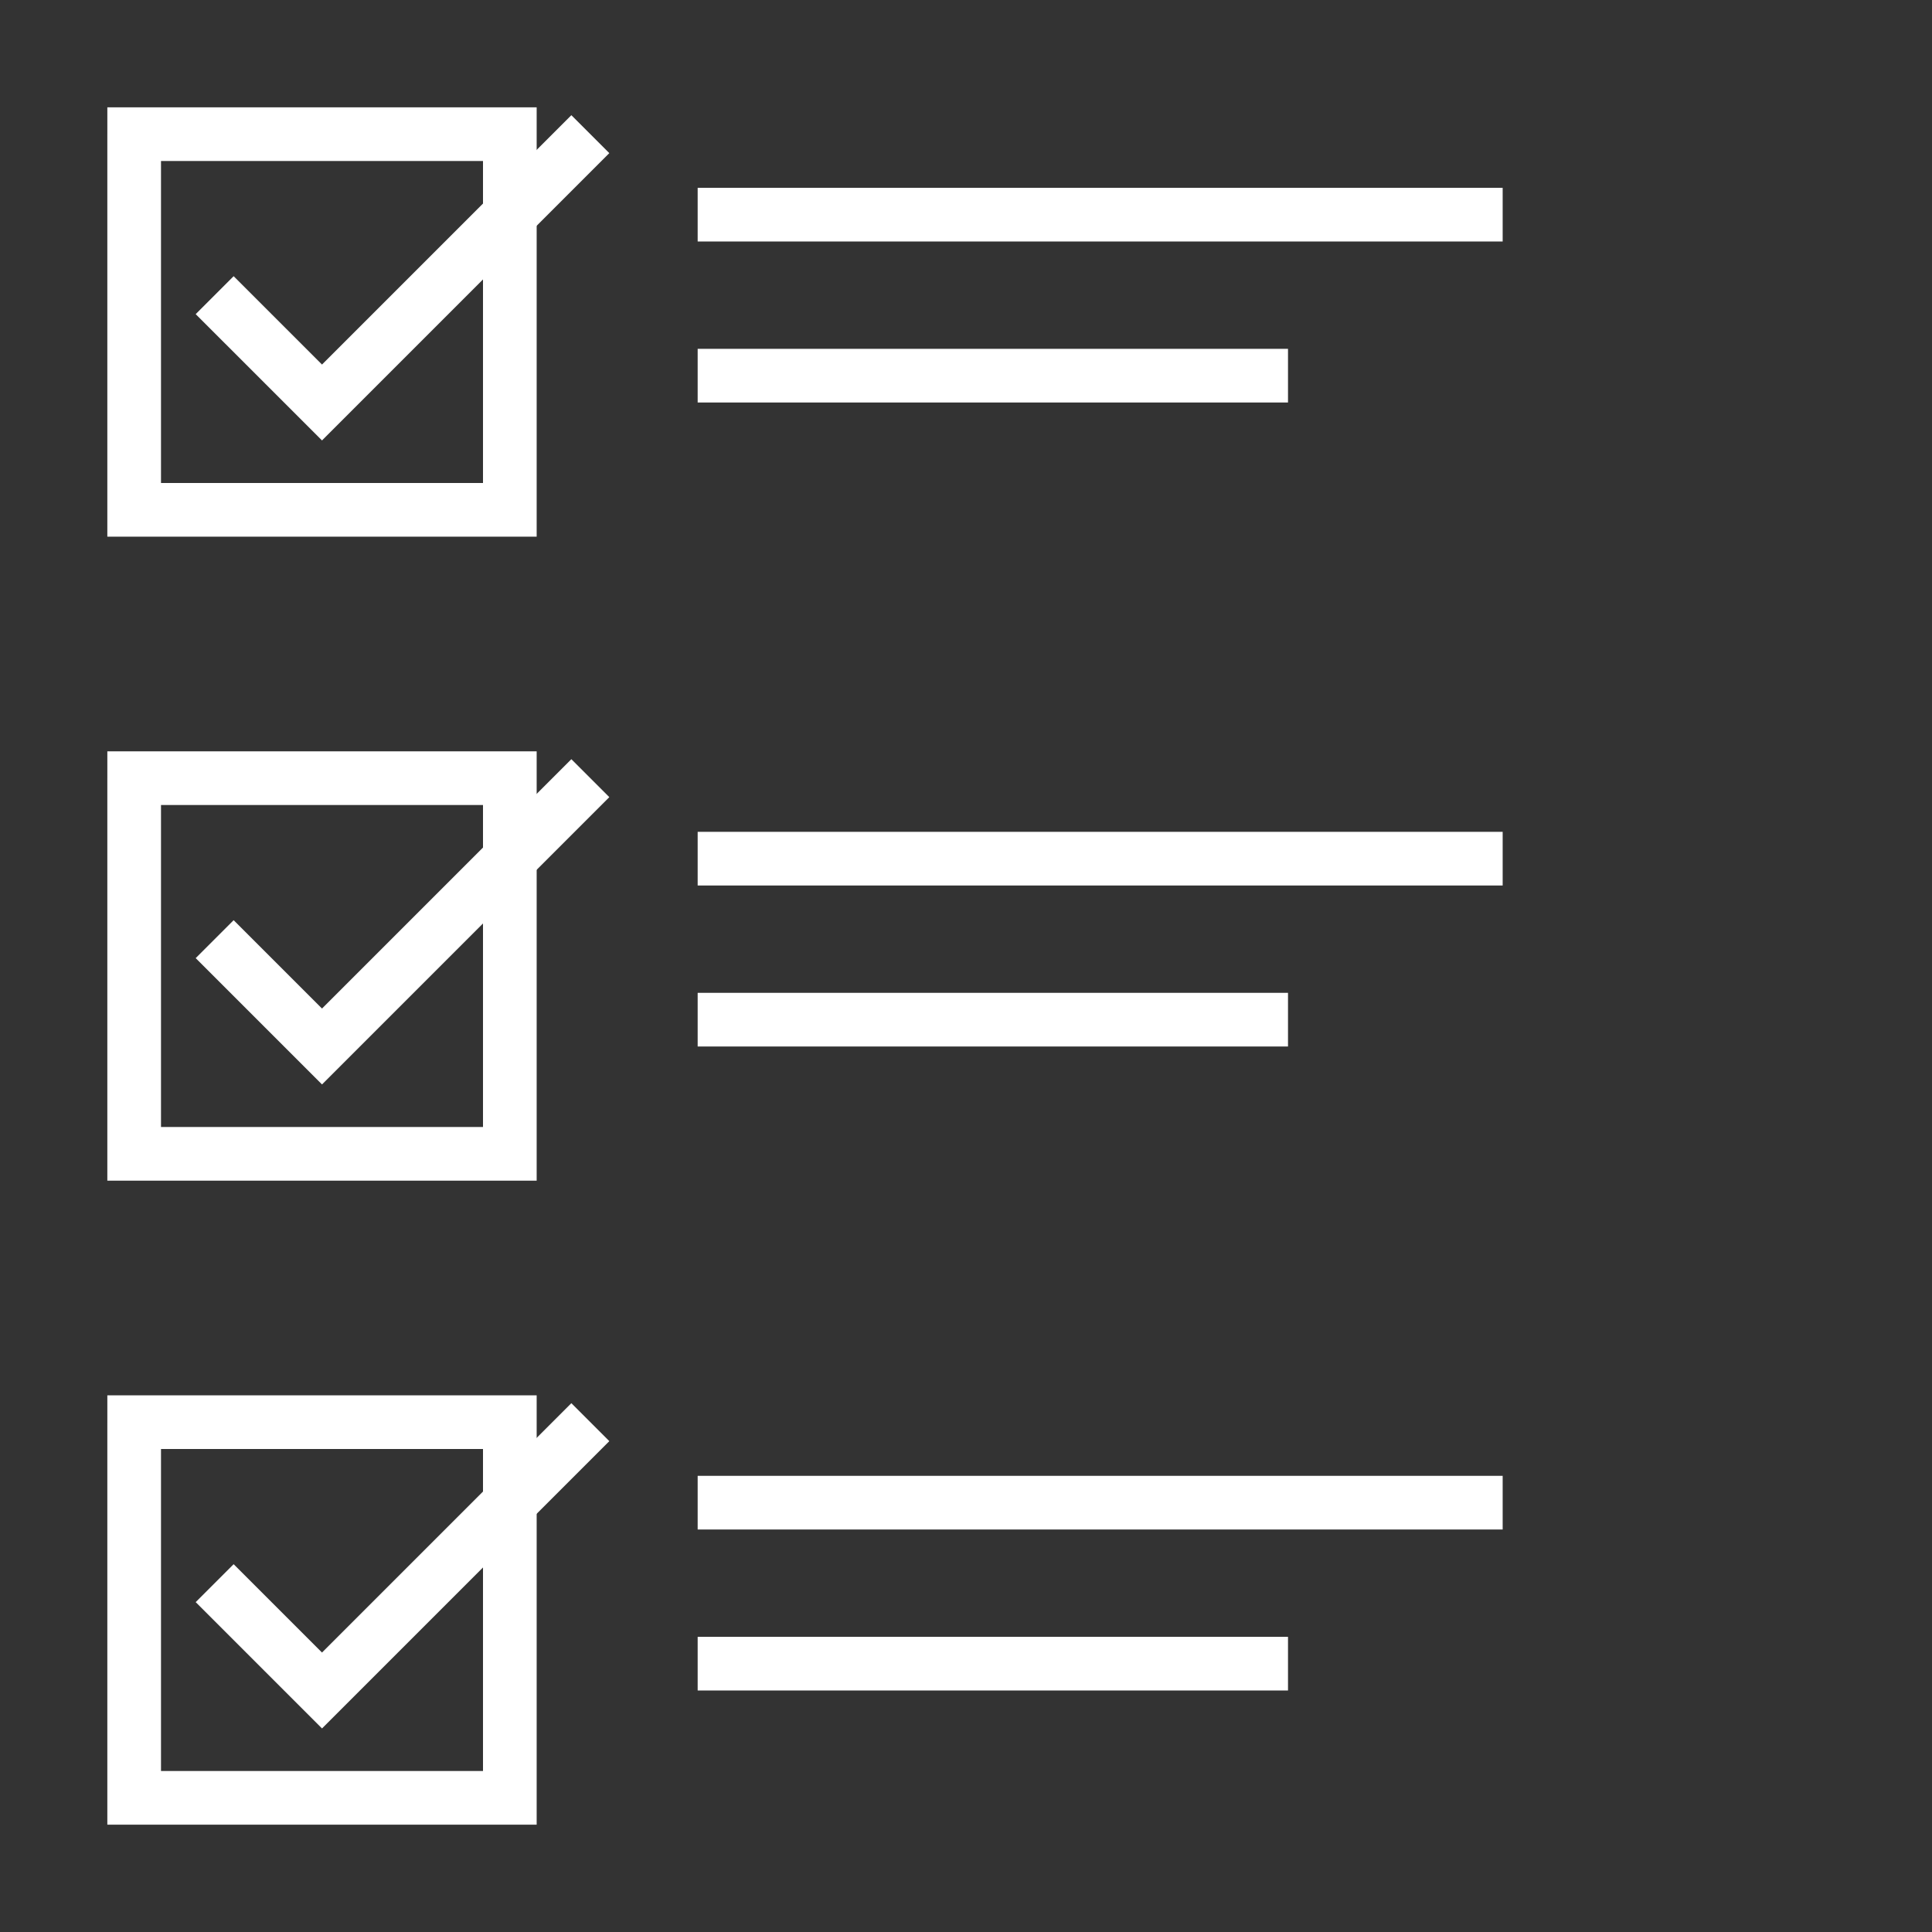
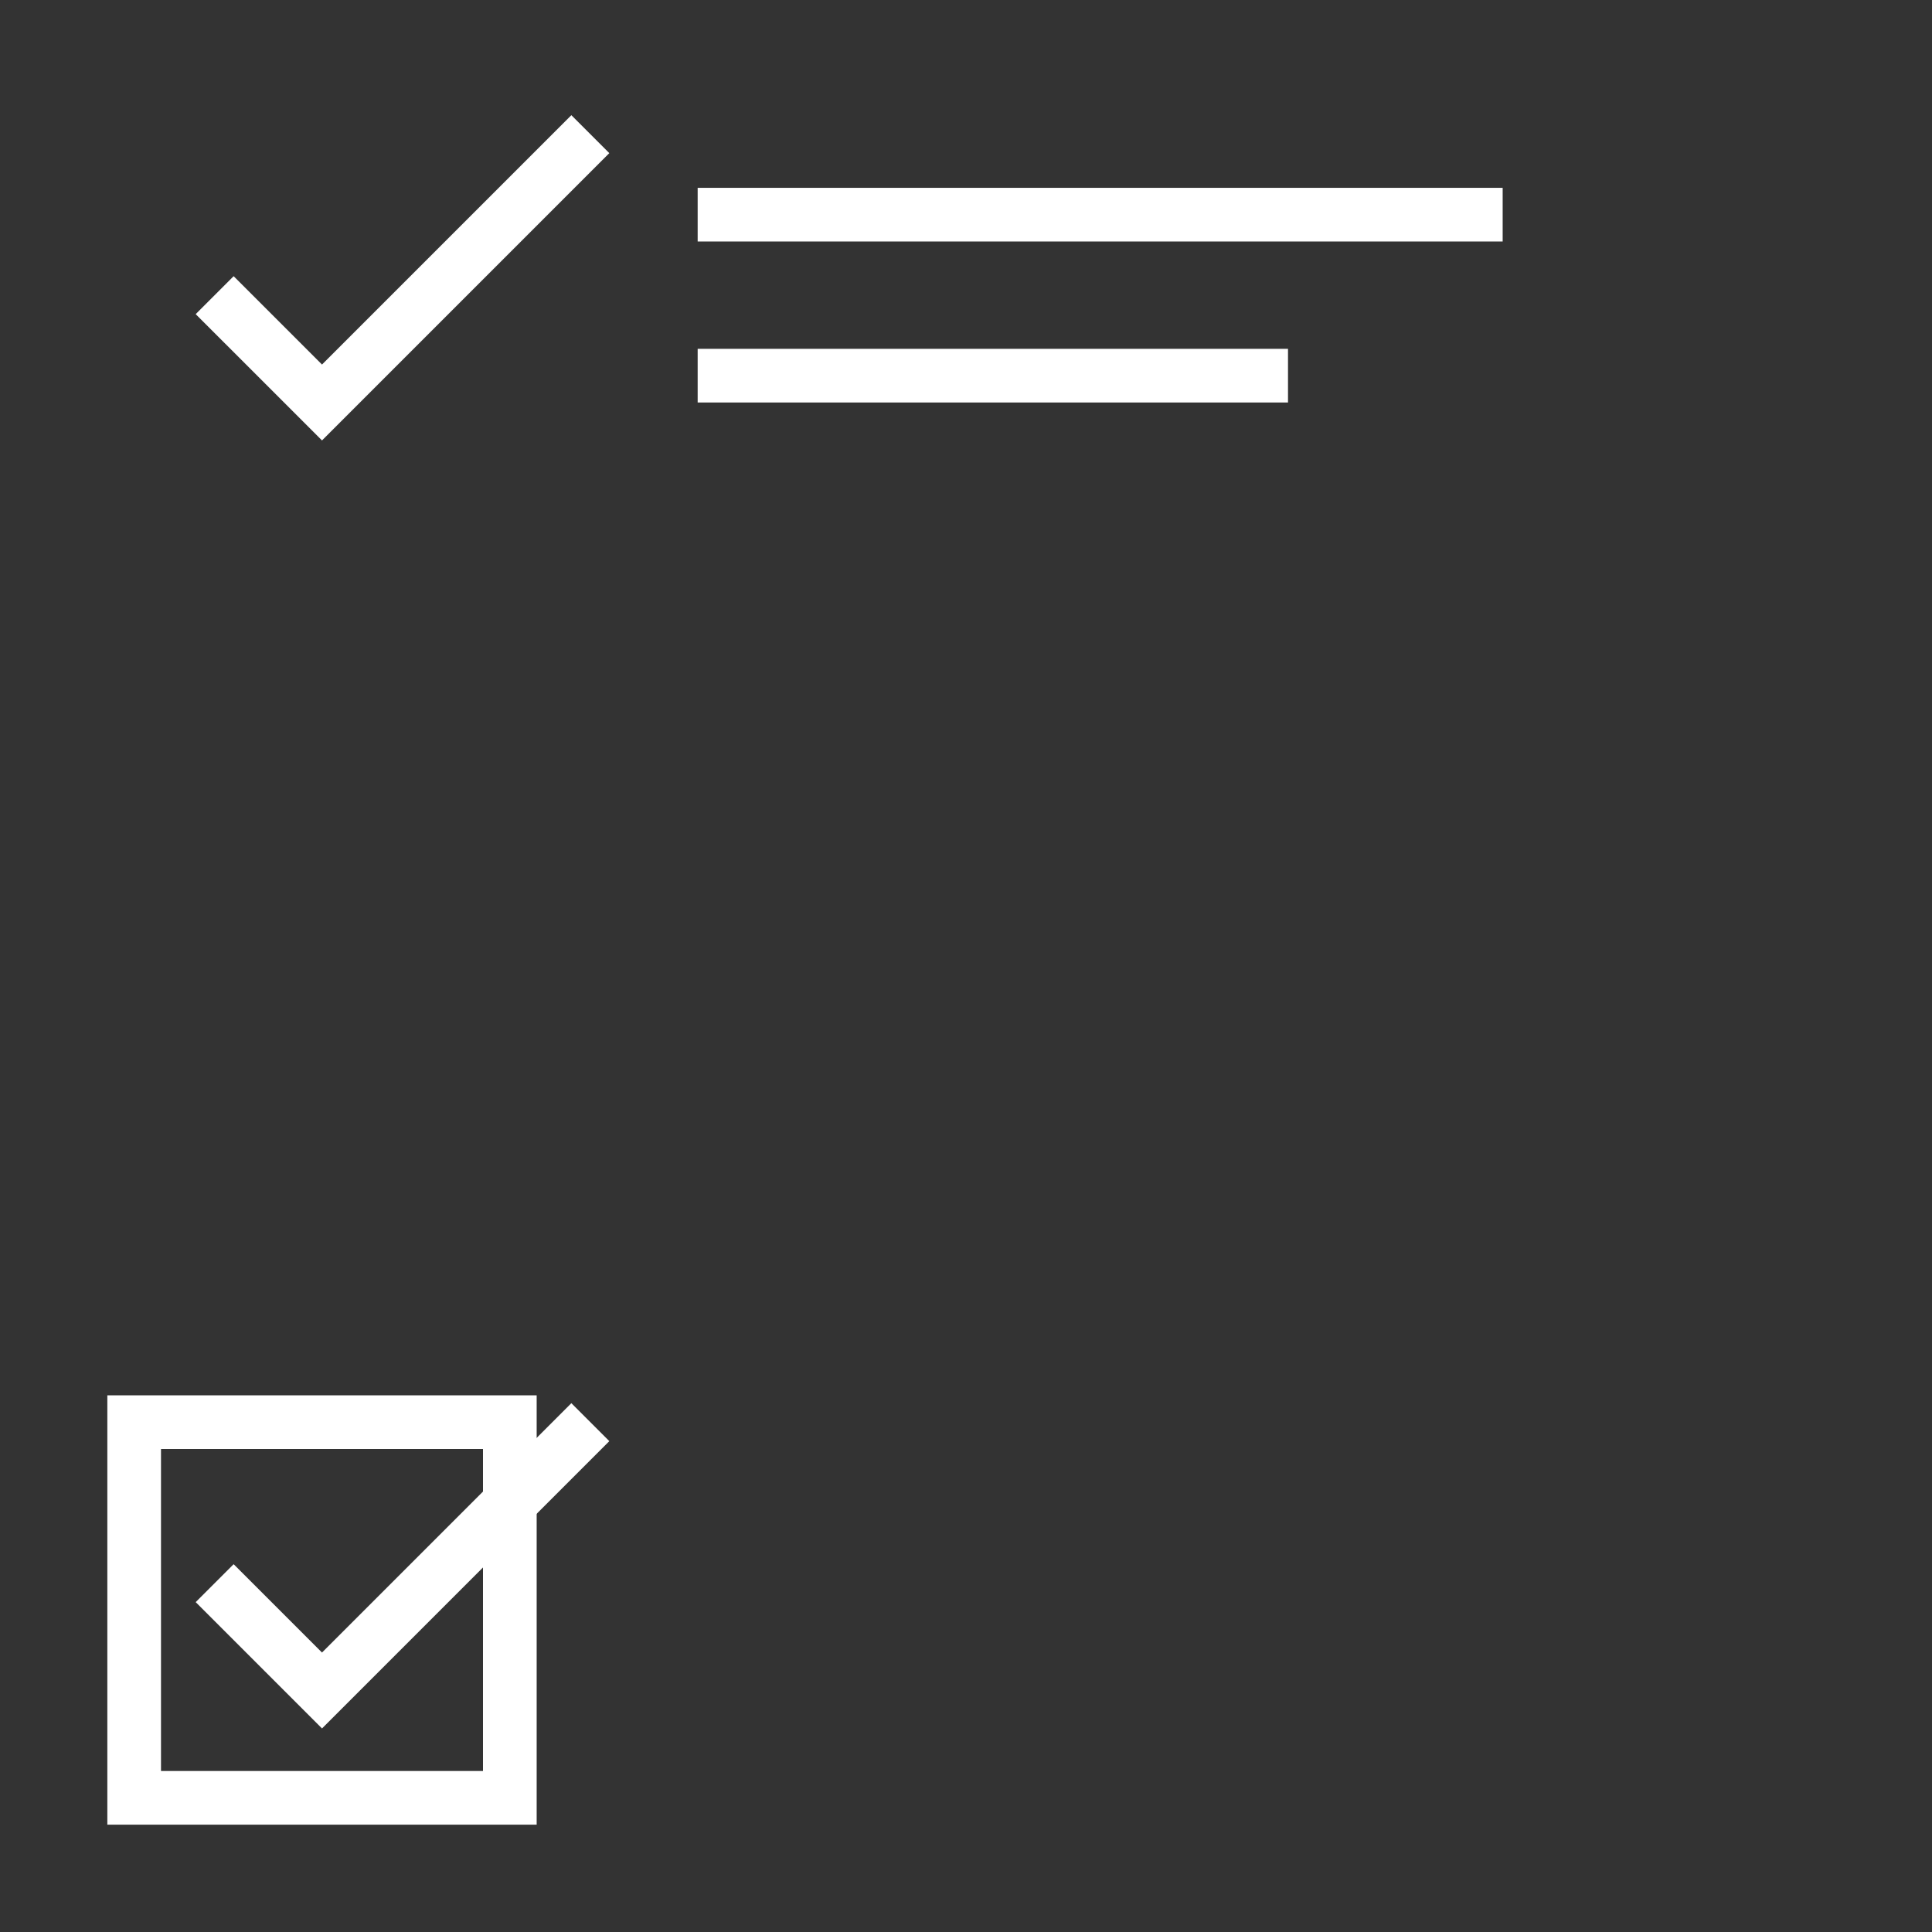
<svg xmlns="http://www.w3.org/2000/svg" style="background:#B0B0B0" width="80" height="80" viewBox="0 0 72.00 72.00">
  <rect x="0" y="0" width="72.00" height="72.00" fill="#333333" stroke="none" />
-   <path style="stroke-width:2;stroke:#FFFFFF;fill:none" d=" M5,5 L5,19 L19,19 L19,5 L4,5  " />
-   <path style="stroke-width:2;stroke:#FFFFFF;fill:none" d=" M5,29 L5,43 L19,43 L19,29 L4,29  " />
  <path style="stroke-width:2;stroke:#FFFFFF;fill:none" d=" M5,53 L5,67 L19,67 L19,53 L4,53  " />
  <path style="stroke-width:2;stroke:#FFFFFF;fill:none" d=" M26,8 L56,8 M26,14 L48,14 " />
-   <path style="stroke-width:2;stroke:#FFFFFF;fill:none" d=" M26,32 L56,32 M26,38 L48,38 " />
-   <path style="stroke-width:2;stroke:#FFFFFF;fill:none" d=" M26,56 L56,56 M26,62 L48,62 " />
  <path style="stroke-width:2;stroke:#FFFFFF;fill:none" d="M8,11 L12,15 L22,5   " />
-   <path style="stroke-width:2;stroke:#FFFFFF;fill:none" d="M8,35 L12,39 L22,29   " />
  <path style="stroke-width:2;stroke:#FFFFFF;fill:none" d="M8,59 L12,63 L22,53   " />
</svg>